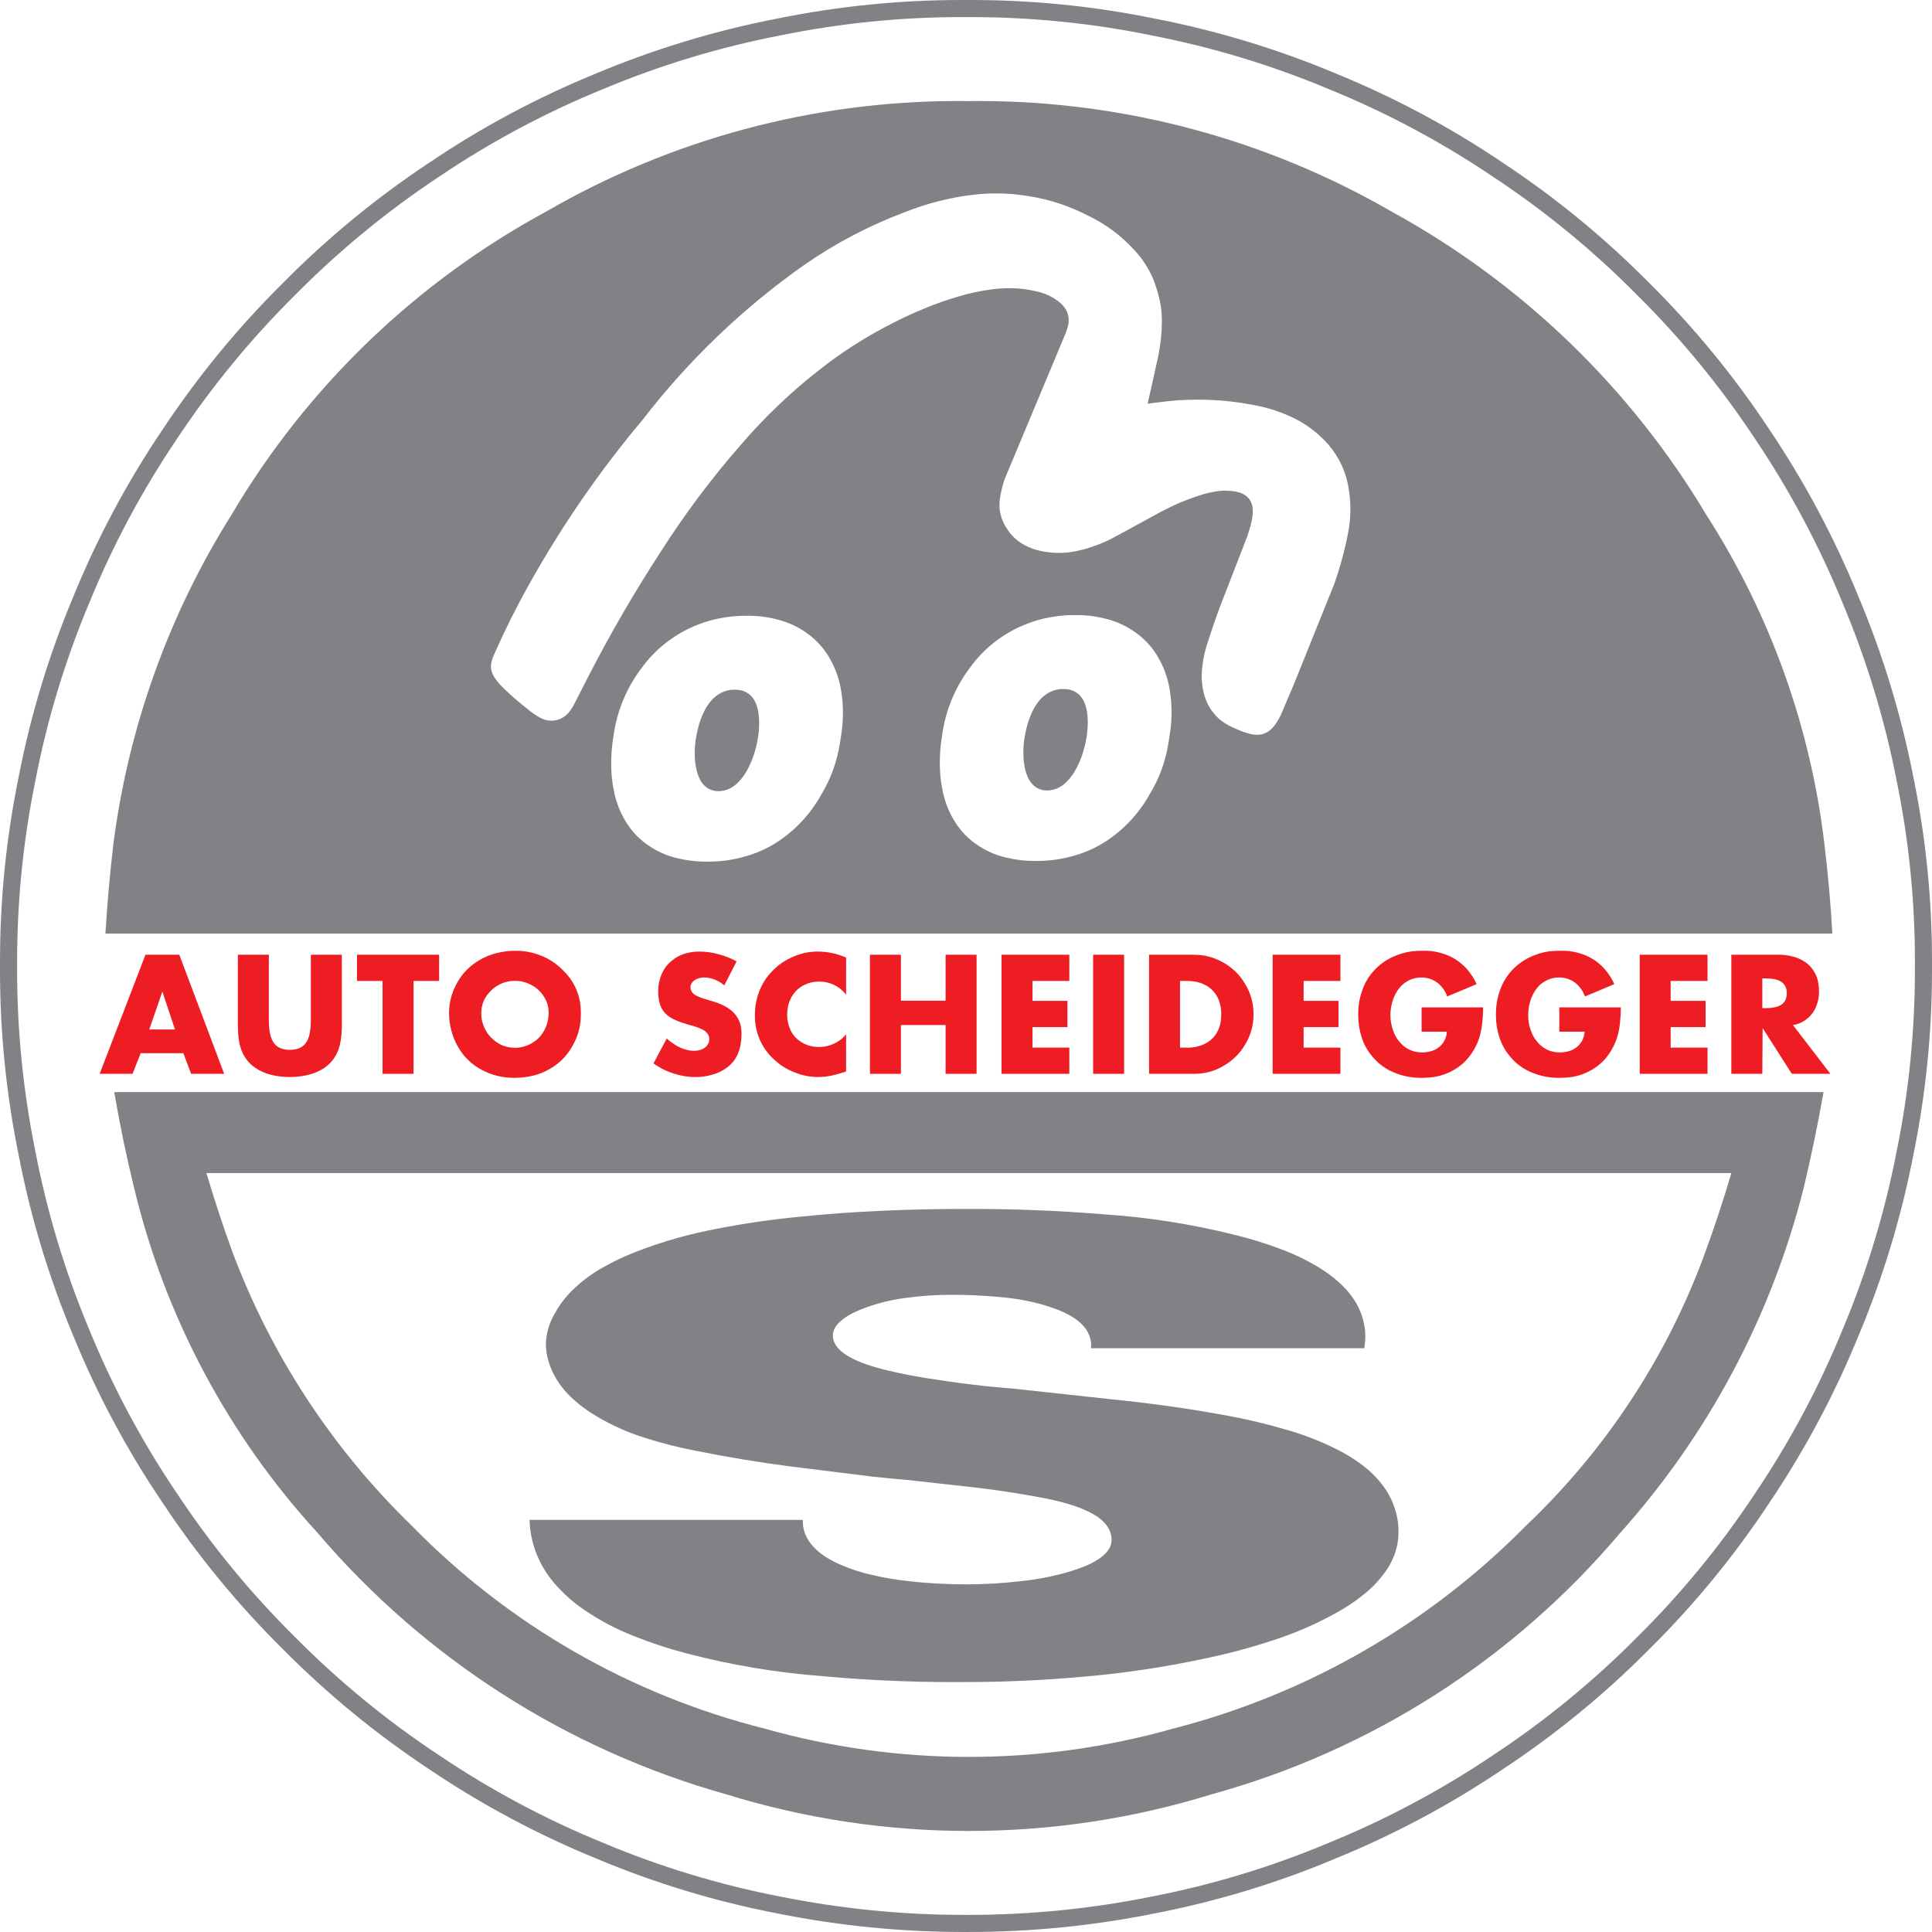
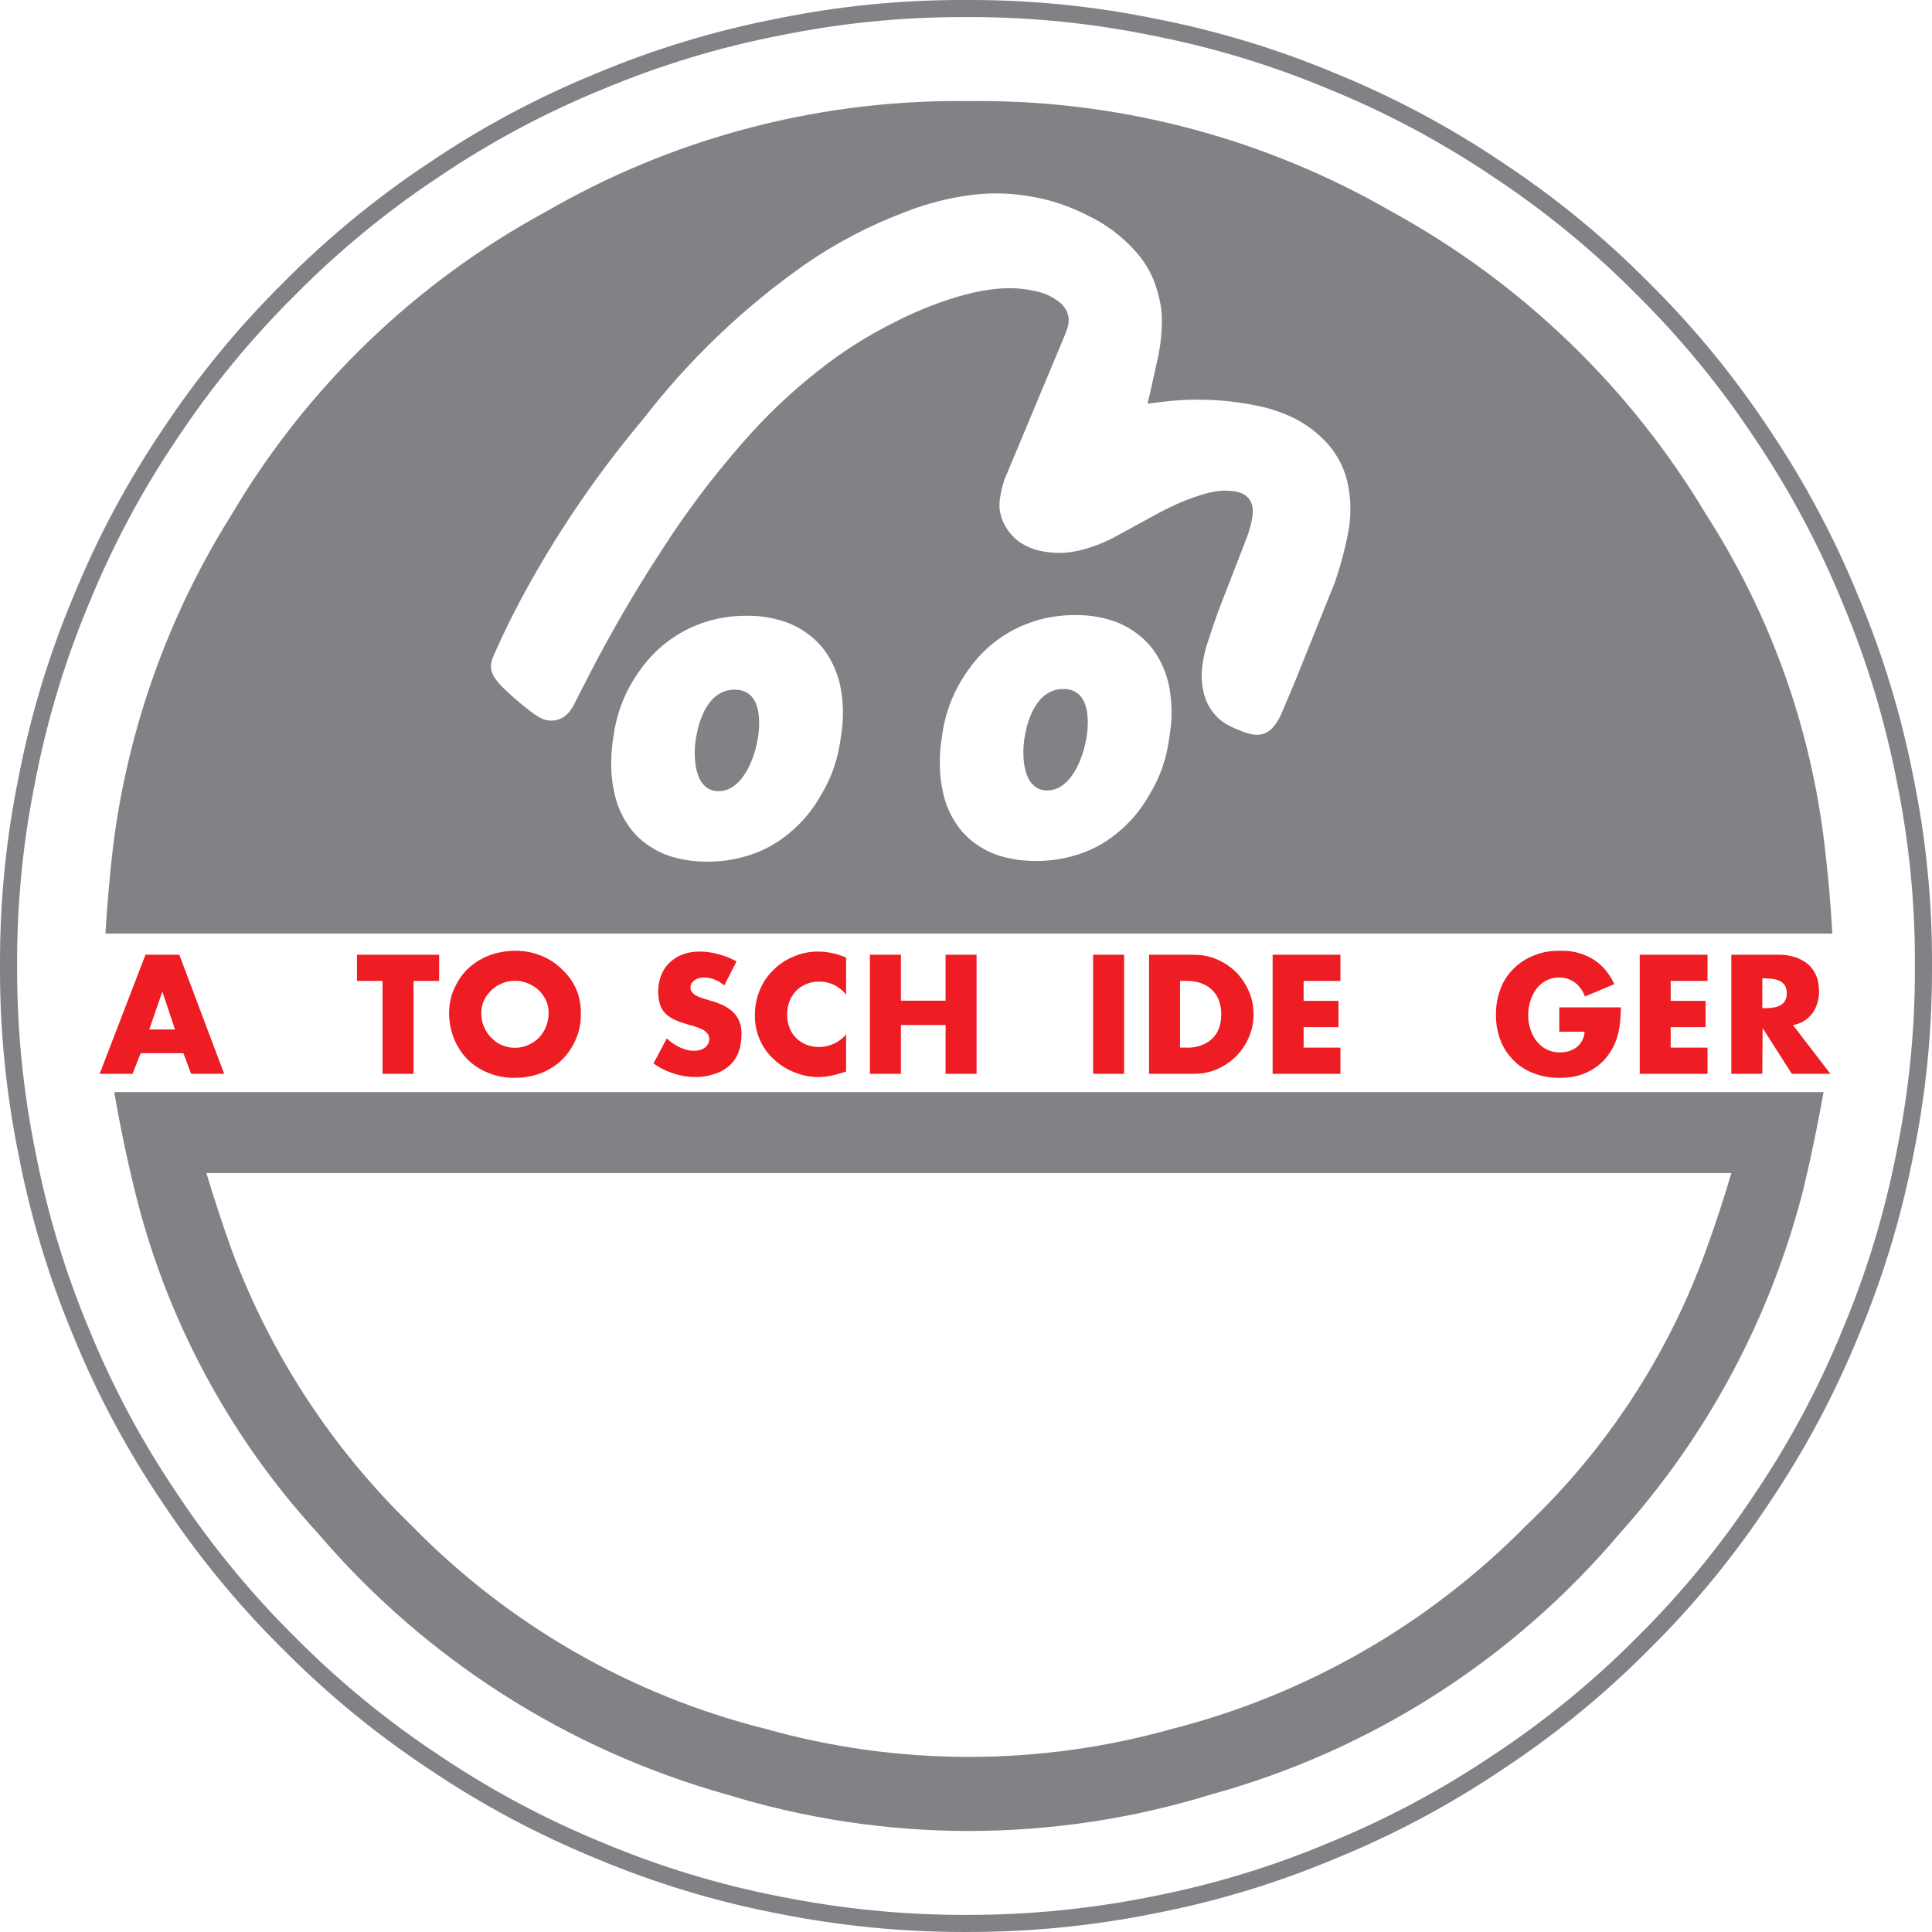
<svg xmlns="http://www.w3.org/2000/svg" version="1.1" id="Ebene_1" x="0px" y="0px" width="309.602px" height="309.6px" viewBox="0 0 309.602 309.6" enable-background="new 0 0 309.602 309.6" xml:space="preserve">
  <g>
    <path fill-rule="evenodd" clip-rule="evenodd" fill="#808285" d="M293.633,149.608H16.895l0,0   c0.284-4.713,0.699-9.417,1.243-14.106l0,0c2.386-18.824,8.849-36.901,18.938-52.972l0,0c12.086-20.477,29.514-37.28,50.417-48.612   l0,0c20.057-11.614,42.825-17.73,66.001-17.73c0.589,0,1.177,0.004,1.766,0.012l0,0c0.546-0.006,1.092-0.01,1.638-0.01   c23.217,0,46.025,6.114,66.129,17.729l0,0c20.839,11.422,38.248,28.205,50.427,48.612l0,0   c10.264,15.984,16.741,34.103,18.937,52.972l0,0C292.952,140.189,293.367,144.894,293.633,149.608 M134.76,118.018l0.101-0.672l0,0   c0.125-0.894,0.195-1.794,0.21-2.697l0,0c0.005-0.171,0.007-0.342,0.007-0.513c0-0.958-0.066-1.916-0.199-2.864l0,0   c-0.228-1.905-0.815-3.75-1.731-5.436l0,0c-0.899-1.704-2.182-3.177-3.747-4.302l0,0c-1.401-1.031-2.986-1.784-4.671-2.218l0,0   c-1.563-0.426-3.174-0.642-4.793-0.642c-0.113,0-0.227,0.001-0.34,0.003l0,0c-0.053,0-0.105,0-0.158,0   c-1.254,0-2.506,0.113-3.741,0.336l0,0c-1.288,0.22-2.549,0.572-3.764,1.05l0,0c-3.712,1.422-6.924,3.906-9.233,7.142l0,0   c-2.37,3.167-3.883,6.891-4.394,10.813l0,0c-0.241,1.404-0.362,2.826-0.362,4.25c0,0.054,0,0.107,0,0.161l0,0   c0,0.039,0,0.077,0,0.116c0,1.443,0.152,2.883,0.454,4.294l0,0c0.343,1.76,1.01,3.44,1.966,4.957l0,0   c0.946,1.535,2.224,2.838,3.739,3.815l0,0c1.354,0.901,2.859,1.55,4.444,1.916l0,0c1.478,0.364,2.995,0.548,4.517,0.548   c0.096,0,0.192,0,0.289-0.002l0,0c0.072,0,0.144,0.001,0.216,0.001c2.029,0,4.048-0.294,5.993-0.875l0,0   c2.025-0.576,3.938-1.494,5.654-2.714l0,0c2.675-1.897,4.882-4.38,6.452-7.259l0,0c1.348-2.246,2.286-4.711,2.772-7.284l0,0   C134.569,119.304,134.675,118.663,134.76,118.018 M187.421,117.908l0.101-0.672l0,0c0.133-0.893,0.203-1.794,0.21-2.697l0,0   c0.005-0.172,0.007-0.344,0.007-0.516c0-0.957-0.067-1.913-0.2-2.861l0,0c-0.227-1.905-0.814-3.75-1.73-5.436l0,0   c-0.899-1.704-2.183-3.176-3.747-4.301l0,0c-1.401-1.031-2.986-1.784-4.671-2.218l0,0c-1.564-0.426-3.178-0.641-4.799-0.641   c-0.111,0-0.223,0.001-0.335,0.003l0,0c-0.055,0-0.109,0-0.164,0c-1.252,0-2.502,0.112-3.734,0.336l0,0   c-1.287,0.22-2.549,0.571-3.764,1.05l0,0c-3.716,1.417-6.928,3.901-9.233,7.141l0,0c-2.371,3.166-3.885,6.891-4.394,10.813l0,0   c-0.241,1.404-0.362,2.825-0.362,4.249c0,0.054,0,0.108,0.001,0.162l0,0c0,0.039-0.001,0.078-0.001,0.118   c0,1.443,0.152,2.882,0.454,4.293l0,0c0.344,1.76,1.01,3.44,1.966,4.957l0,0c0.947,1.534,2.225,2.837,3.739,3.814l0,0   c1.354,0.901,2.859,1.55,4.444,1.916l0,0c1.478,0.364,2.994,0.548,4.517,0.548c0.097,0,0.192-0.001,0.289-0.002l0,0   c0.071,0.001,0.144,0.001,0.215,0.001c2.03,0,4.049-0.295,5.994-0.875l0,0c2.026-0.574,3.938-1.492,5.654-2.714l0,0   c2.675-1.897,4.882-4.379,6.452-7.259l0,0c1.35-2.245,2.291-4.711,2.781-7.284l0,0   C187.231,119.194,187.334,118.552,187.421,117.908 M185.708,47.545L185.708,47.545c-0.232-0.92-0.519-1.827-0.857-2.714l0,0   c-0.733-1.771-1.784-3.394-3.1-4.789l0,0c-2.146-2.35-4.736-4.252-7.62-5.596l0,0c-2.823-1.445-5.853-2.446-8.981-2.965l0,0   c-1.816-0.325-3.658-0.488-5.504-0.488c-1.235,0-2.47,0.073-3.696,0.219l0,0c-3.728,0.442-7.383,1.369-10.871,2.756l0,0   c-5.728,2.144-11.166,4.991-16.19,8.477l0,0c-9.806,6.905-18.518,15.246-25.843,24.743l0,0   c-6.958,8.277-13.107,17.201-18.366,26.649l0,0c-1.937,3.475-3.717,7.036-5.335,10.67l0,0c-0.247,0.512-0.445,1.046-0.591,1.595   l0,0c-0.057,0.23-0.085,0.466-0.085,0.703c0,0.091,0.004,0.182,0.013,0.273l0,0c0.071,0.542,0.269,1.06,0.576,1.512l0,0   c0.101,0.156,0.208,0.308,0.323,0.454l0,0c0.397,0.509,0.835,0.983,1.311,1.42l0,0c0.46,0.448,0.931,0.885,1.411,1.311l0,0   c0.699,0.609,1.414,1.2,2.143,1.772l0,0c0.648,0.556,1.35,1.044,2.096,1.458l0.198,0.097l0,0c0.164,0.085,0.335,0.156,0.512,0.21   l0,0c0.357,0.114,0.73,0.172,1.105,0.172c0.667,0,1.321-0.184,1.89-0.532l0,0c0.053-0.035,0.105-0.072,0.156-0.111l0,0   c0.394-0.269,0.733-0.61,0.999-1.005l0.404-0.591l2.739-5.352l0,0c3.455-6.69,7.247-13.201,11.359-19.508h0   c3.845-6.033,8.142-11.766,12.854-17.148l0,0c3.771-4.388,7.967-8.393,12.526-11.955l0,0c3.73-2.946,7.753-5.5,12.006-7.62l0,0   c1.591-0.817,3.217-1.563,4.873-2.235l0,0c1.685-0.704,3.407-1.315,5.159-1.832l0,0c1.754-0.543,3.549-0.942,5.368-1.193l0,0   c0.53-0.073,1.063-0.129,1.597-0.168l0,0c0.537-0.034,1.074-0.05,1.612-0.05l0,0c1.33,0,2.654,0.152,3.949,0.454l0,0   c1.318,0.245,2.565,0.781,3.649,1.57l0.063,0.051l0,0c0.545,0.382,0.993,0.886,1.312,1.47l0,0c0.213,0.401,0.341,0.841,0.378,1.294   l0,0c0.007,0.092,0.01,0.185,0.01,0.277c0,0.297-0.034,0.593-0.103,0.882l0,0c-0.091,0.392-0.212,0.777-0.361,1.151l-9.821,23.5   l0,0c-0.369,1.097-0.631,2.228-0.78,3.375l0,0c-0.023,0.234-0.035,0.47-0.035,0.706c0,0.203,0.008,0.405,0.025,0.607l0,0   c0.124,1.133,0.52,2.219,1.151,3.167l0,0c0.688,1.102,1.648,2.008,2.789,2.629l0,0c1.085,0.589,2.271,0.969,3.495,1.118l0,0   c0.695,0.113,1.398,0.169,2.104,0.169c0.523,0,1.048-0.031,1.568-0.094l0,0c1.29-0.162,2.559-0.469,3.78-0.916l0,0   c0.988-0.325,1.951-0.721,2.882-1.185l0.688-0.361l5.975-3.26l0,0c1.291-0.718,2.607-1.388,3.948-2.008v0   c1.136-0.501,2.297-0.945,3.478-1.327h0.001c1.049-0.366,2.133-0.623,3.234-0.765l0,0c0.352-0.042,0.705-0.063,1.059-0.063   c0.438,0,0.877,0.032,1.311,0.096l0,0c0.444,0.047,0.879,0.154,1.294,0.319l0,0c0.325,0.134,0.626,0.321,0.891,0.555l0,0   c0.301,0.268,0.536,0.601,0.688,0.975l0,0c0.154,0.37,0.233,0.767,0.235,1.167l0,0c0.002,0.068,0.004,0.135,0.004,0.203   c0,0.412-0.041,0.822-0.121,1.225l0,0c-0.104,0.621-0.257,1.233-0.454,1.832l0,0c-0.095,0.322-0.198,0.642-0.311,0.958   l-4.453,11.485l0,0c-0.646,1.741-1.251,3.498-1.814,5.268l0,0c-0.587,1.693-0.935,3.459-1.031,5.248l-0.002,0.222l0,0   c-0.001,0.043-0.001,0.087-0.001,0.131c0,0.723,0.067,1.444,0.202,2.154l0,0c0.131,0.758,0.362,1.496,0.689,2.193l0,0   c0.335,0.719,0.78,1.383,1.318,1.966l0,0c0.424,0.476,0.909,0.891,1.445,1.235l0,0c0.649,0.408,1.336,0.754,2.05,1.034l0,0   c0.64,0.289,1.304,0.522,1.982,0.697l0,0c0.374,0.105,0.761,0.159,1.148,0.159c0.249,0,0.498-0.022,0.743-0.066l0,0   c0.144-0.03,0.283-0.073,0.419-0.127l0,0c0.557-0.205,1.05-0.551,1.431-1.004l0,0c0.081-0.091,0.158-0.185,0.233-0.281l0,0   c0.526-0.694,0.952-1.458,1.265-2.272l0.164-0.391l1.722-4.05l6.461-16.055l0,0c0.931-2.662,1.666-5.389,2.201-8.158l0,0   c0.234-1.236,0.353-2.492,0.353-3.751s-0.118-2.515-0.353-3.751l0,0c-0.317-1.731-0.965-3.386-1.907-4.873l0,0   c-0.69-1.104-1.53-2.108-2.495-2.982l0,0c-1.243-1.166-2.646-2.147-4.167-2.916l0,0c-2.051-1.016-4.234-1.737-6.486-2.143l0,0   c-2.973-0.588-5.995-0.884-9.025-0.884c-2.132,0-4.263,0.146-6.375,0.439l-1.688,0.21l0.664-2.907l1.05-4.764l0,0   c0.181-0.915,0.323-1.837,0.429-2.764l0,0c0.095-0.906,0.143-1.815,0.143-2.726c0-0.027,0-0.054,0-0.081l0,0   c0.001-0.05,0.001-0.1,0.001-0.15c0-0.7-0.048-1.399-0.144-2.093l0,0C185.954,48.65,185.841,48.095,185.708,47.545" />
    <path fill-rule="evenodd" clip-rule="evenodd" fill="#808285" d="M164.174,118.261l0.041-0.222l0,0   c0.051-0.303,0.11-0.604,0.178-0.903l0,0c0.076-0.374,0.169-0.744,0.276-1.109l0,0c0.2-0.676,0.449-1.336,0.748-1.974l0,0   c0.299-0.639,0.678-1.237,1.126-1.781l0,0c0.465-0.572,1.046-1.04,1.706-1.369l0,0c0.631-0.321,1.329-0.489,2.037-0.489   c0.032,0,0.064,0,0.097,0.001l0,0c0.016,0,0.032,0,0.049,0c0.081,0,0.163,0.003,0.245,0.009l0.294,0.025l0,0   c0.47,0.042,0.926,0.186,1.336,0.42l0,0c0.413,0.225,0.768,0.544,1.033,0.933l0,0c0.226,0.314,0.404,0.659,0.529,1.025l0,0   c0.134,0.363,0.235,0.736,0.303,1.117l0,0c0.096,0.568,0.144,1.143,0.144,1.718c0,0.147-0.003,0.294-0.01,0.441l0,0   c-0.017,0.724-0.084,1.445-0.201,2.159l0,0c-0.124,0.73-0.296,1.452-0.513,2.159l0,0c-0.208,0.709-0.473,1.4-0.79,2.067l0,0   c-0.25,0.56-0.548,1.097-0.891,1.604l0,0c-0.34,0.514-0.743,0.982-1.201,1.395l0,0c-0.393,0.362-0.845,0.655-1.336,0.865l0,0   c-0.497,0.21-1.031,0.319-1.57,0.319l0,0c-0.022,0-0.044,0.001-0.065,0.001c-0.446,0-0.889-0.095-1.296-0.278l0,0   c-0.431-0.19-0.811-0.478-1.109-0.84l0,0c-0.254-0.298-0.464-0.632-0.621-0.991l0,0c-0.159-0.355-0.288-0.724-0.387-1.101l0,0   c-0.215-0.849-0.325-1.721-0.328-2.596l0,0c-0.004-0.134-0.006-0.268-0.006-0.402c0-0.562,0.035-1.124,0.106-1.681L164.174,118.261   " />
    <path fill-rule="evenodd" clip-rule="evenodd" fill="#808285" d="M111.513,118.371l0.041-0.222l0,0   c0.051-0.303,0.11-0.604,0.178-0.903l0,0c0.08-0.373,0.173-0.743,0.277-1.109l0,0c0.198-0.674,0.448-1.331,0.748-1.966l0,0   c0.296-0.643,0.675-1.244,1.126-1.79l0,0c0.464-0.573,1.046-1.04,1.705-1.37l0,0c0.623-0.321,1.314-0.489,2.015-0.489   c0.04,0,0.079,0,0.119,0.001l0,0c0.017,0,0.033,0,0.049,0c0.082,0,0.164,0.003,0.246,0.009l0.294,0.025l0,0   c0.47,0.042,0.926,0.186,1.336,0.42l0,0c0.414,0.225,0.768,0.544,1.033,0.933l0,0c0.226,0.314,0.404,0.66,0.529,1.025l0,0   c0.138,0.362,0.239,0.736,0.302,1.118l0,0c0.096,0.568,0.145,1.143,0.145,1.719c0,0.146-0.003,0.293-0.01,0.44l0,0   c-0.015,0.724-0.085,1.446-0.21,2.159l0,0c-0.117,0.73-0.286,1.452-0.504,2.159l0,0c-0.208,0.708-0.473,1.4-0.79,2.067l0,0   c-0.25,0.56-0.548,1.096-0.891,1.604l0,0c-0.34,0.514-0.744,0.982-1.201,1.395l0,0c-0.393,0.363-0.845,0.656-1.336,0.866l0,0   c-0.497,0.21-1.031,0.319-1.571,0.319l0,0c-0.024,0-0.047,0-0.071,0c-0.445,0-0.885-0.095-1.291-0.278l0,0   c-0.43-0.19-0.81-0.478-1.109-0.84l0,0c-0.257-0.296-0.467-0.63-0.622-0.991l0,0c-0.159-0.356-0.288-0.724-0.386-1.101l0,0   c-0.214-0.846-0.324-1.715-0.328-2.588l0,0c-0.004-0.135-0.006-0.271-0.006-0.406c0-0.563,0.036-1.126,0.107-1.686L111.513,118.371   " />
    <path fill-rule="evenodd" clip-rule="evenodd" fill="#808285" d="M292.222,175.014L292.222,175.014   c-0.912,5.173-1.979,10.317-3.201,15.426l0,0c-5.186,20.5-15.264,39.438-29.371,55.189l0,0   c-17.104,20.265-39.94,34.877-65.508,41.915l0,0c-12.593,3.89-25.698,5.867-38.878,5.867s-26.285-1.978-38.878-5.867l0,0   c-25.512-7.16-48.315-21.751-65.507-41.915l0,0c-14.304-15.614-24.411-34.604-29.372-55.189l0,0   c-1.247-5.103-2.315-10.248-3.201-15.426H292.222 M277.453,187.978H33.076l0,0c1.256,4.223,2.635,8.408,4.134,12.552l0,0   c6.205,16.59,16.019,31.592,28.733,43.923v0.001c15.507,15.889,35.118,27.165,56.651,32.572l0,0   c10.631,2.998,21.625,4.518,32.669,4.518c11.046,0,22.039-1.52,32.67-4.518l0,0c21.491-5.506,41.074-16.768,56.643-32.573v0.001   c12.858-12.213,22.699-27.251,28.742-43.924l0,0C274.832,196.391,276.209,192.205,277.453,187.978" />
-     <path fill-rule="evenodd" clip-rule="evenodd" fill="#808285" d="M174.835,216.047L174.835,216.047   c0.01-0.14,0.016-0.279,0.017-0.42l0,0c0.001-0.027,0.001-0.055,0.001-0.082c0-0.527-0.1-1.05-0.294-1.539l0,0   c-0.251-0.645-0.635-1.229-1.126-1.714l0,0c-0.454-0.473-0.968-0.882-1.529-1.219l0,0c-0.556-0.347-1.137-0.65-1.739-0.907   l-0.504-0.219l-0.513-0.193l0,0c-1.523-0.566-3.092-1.005-4.688-1.311l0,0c-1.594-0.313-3.204-0.528-4.823-0.646l0,0   c-1.222-0.108-2.446-0.187-3.671-0.235l0,0c-1.08-0.046-2.16-0.068-3.241-0.068c-0.146,0-0.293,0-0.439,0.001l0,0   c-0.009,0-0.018,0-0.026,0c-2.292,0-4.582,0.154-6.854,0.462l0,0c-2.291,0.273-4.544,0.809-6.713,1.597l0,0   c-0.632,0.228-1.252,0.488-1.856,0.781l0,0c-0.61,0.291-1.19,0.644-1.73,1.05l0,0c-0.253,0.185-0.488,0.39-0.706,0.613l0,0   c-0.218,0.224-0.41,0.472-0.571,0.74l0,0c-0.118,0.184-0.209,0.385-0.269,0.596l0,0c-0.061,0.211-0.092,0.429-0.093,0.647l0,0   c0,0.021-0.001,0.041-0.001,0.063c0,0.345,0.069,0.687,0.203,1.004l0,0c0.14,0.335,0.332,0.644,0.571,0.916l0,0   c0.27,0.322,0.577,0.609,0.915,0.857l0,0c0.332,0.251,0.684,0.476,1.051,0.672l0,0c0.848,0.459,1.732,0.844,2.646,1.151l0,0   c0.911,0.316,1.836,0.591,2.772,0.823l0,0c2.862,0.699,5.76,1.251,8.679,1.655l0,0c2.331,0.364,4.67,0.676,7.016,0.933l1.756,0.185   l3.864,0.345l15.417,1.68l0,0c6.434,0.64,12.836,1.559,19.189,2.756l0,0c2.814,0.542,5.601,1.218,8.351,2.024l0,0   c2.764,0.768,5.45,1.791,8.023,3.059l0,0c1.41,0.683,2.758,1.489,4.024,2.411l0,0c1.284,0.903,2.43,1.986,3.403,3.218l0,0   c0.898,1.105,1.598,2.359,2.066,3.705l0,0c0.458,1.258,0.692,2.586,0.692,3.924c0,0.09-0.001,0.179-0.004,0.269l0,0   c-0.01,1.214-0.231,2.416-0.655,3.554l0,0c-0.428,1.133-1.028,2.193-1.781,3.143l0,0c-0.971,1.272-2.106,2.411-3.377,3.386l0,0   c-1.25,0.989-2.579,1.874-3.974,2.646l0,0c-3.318,1.863-6.817,3.384-10.443,4.537l0,0c-3.603,1.188-7.272,2.164-10.989,2.923l0,0   c-6.336,1.354-12.751,2.311-19.206,2.865l0,0c-6.339,0.577-12.701,0.865-19.066,0.865c-0.11,0-0.222,0-0.333,0l0,0   c-0.519,0.004-1.037,0.006-1.557,0.006c-6.927,0-13.851-0.313-20.749-0.938l0,0c-7.435-0.554-14.802-1.785-22.012-3.68l0,0   c-2.86-0.743-5.669-1.669-8.41-2.772l0,0c-2.759-1.078-5.388-2.462-7.838-4.125l0,0c-1.603-1.071-3.069-2.332-4.369-3.756l0,0   c-1.325-1.407-2.396-3.032-3.167-4.806l0,0c-0.409-0.933-0.724-1.903-0.941-2.898l0,0c-0.178-0.791-0.293-1.594-0.345-2.402   l-0.034-0.613h43.789l0,0c0,0.026-0.001,0.054-0.001,0.08c0,0.13,0.003,0.261,0.009,0.39l0,0c0.024,0.633,0.161,1.256,0.403,1.841   l0,0c0.294,0.729,0.725,1.397,1.27,1.966l0,0c0.582,0.631,1.246,1.182,1.974,1.638l0,0c0.719,0.458,1.472,0.859,2.252,1.202l0,0   c1.728,0.765,3.529,1.351,5.377,1.747l0,0c1.836,0.424,3.696,0.735,5.57,0.933l0,0c1.6,0.189,3.205,0.324,4.814,0.403l0,0   c1.472,0.085,2.946,0.127,4.421,0.127c0.134,0,0.268,0,0.401-0.001l0,0c2.797-0.008,5.591-0.177,8.368-0.504l0,0   c2.783-0.274,5.532-0.823,8.208-1.639l0,0c0.741-0.223,1.47-0.483,2.185-0.781l0,0c0.717-0.289,1.406-0.643,2.058-1.059l0,0   c0.29-0.19,0.567-0.397,0.832-0.621l0,0c0.269-0.225,0.511-0.479,0.723-0.757l0,0c0.188-0.246,0.341-0.518,0.454-0.807l0,0   c0.103-0.294,0.157-0.604,0.159-0.916v0.001c0.001-0.037,0.002-0.073,0.002-0.109c0-0.48-0.101-0.956-0.296-1.395l0,0   c-0.201-0.474-0.485-0.906-0.84-1.277l0,0c-0.352-0.375-0.743-0.711-1.168-1l0,0c-0.428-0.281-0.874-0.534-1.336-0.756l0,0   c-1.099-0.533-2.243-0.966-3.42-1.294l0,0c-1.169-0.339-2.352-0.628-3.545-0.865l0,0c-4.09-0.79-8.21-1.413-12.351-1.865   l-9.931-1.101l-2.495-0.219l-3.15-0.327l-12.594-1.563l0,0c-5.244-0.669-10.462-1.529-15.644-2.579l0,0   c-2.765-0.534-5.495-1.235-8.175-2.101l0,0c-2.694-0.848-5.277-2.012-7.696-3.47l0,0c-1.278-0.747-2.475-1.626-3.57-2.621l0,0   c-1.113-0.98-2.065-2.128-2.823-3.402l0,0c-0.515-0.857-0.916-1.778-1.193-2.739l0,0c-0.274-0.893-0.414-1.821-0.414-2.755   c0-0.07,0.001-0.141,0.002-0.211l0,0c0.087-1.683,0.592-3.316,1.47-4.755l0,0c0.805-1.465,1.84-2.789,3.066-3.924l0,0   c1.4-1.327,2.964-2.471,4.654-3.402l0,0c1.676-0.951,3.42-1.777,5.218-2.47l0,0c4.181-1.626,8.503-2.857,12.913-3.681l0,0   c4.395-0.869,8.831-1.517,13.292-1.94l0,0c4.489-0.459,8.992-0.784,13.501-0.975l0,0c4.239-0.186,8.482-0.278,12.726-0.278   c0.27,0,0.54,0,0.81,0.001l0,0c0.264-0.001,0.526-0.001,0.79-0.001c6.909,0,13.814,0.28,20.701,0.841l0,0   c7.168,0.461,14.279,1.569,21.247,3.311l0,0c2.332,0.57,4.629,1.271,6.881,2.101l0,0c2.27,0.802,4.451,1.832,6.512,3.075l0,0   c1.123,0.673,2.183,1.446,3.167,2.31l0,0c0.997,0.856,1.868,1.85,2.588,2.949l0,0c0.74,1.131,1.263,2.391,1.537,3.714l0,0   c0.158,0.696,0.238,1.409,0.238,2.123c0,0.363-0.021,0.726-0.062,1.086l0,0c-0.028,0.271-0.064,0.539-0.109,0.807H174.835" />
    <g>
      <path fill-rule="evenodd" clip-rule="evenodd" fill="#EE1C23" d="M293.323,172.082h-6.184l-4.68-7.343l-0.05,7.343h-4.966v-19.089    h7.419h0.411l0,0c0.549,0.009,1.096,0.076,1.63,0.202l0,0c0.676,0.126,1.325,0.362,1.924,0.698l0,0    c0.709,0.378,1.313,0.927,1.756,1.596l0,0c0.447,0.667,0.731,1.43,0.832,2.227l0,0c0.028,0.192,0.048,0.386,0.059,0.58l0,0    c0.018,0.188,0.025,0.376,0.025,0.565c0,0.002,0,0.004,0,0.006l0,0c0.001,0.032,0.001,0.063,0.001,0.095    c0,0.783-0.151,1.558-0.446,2.283l0,0c-0.29,0.766-0.776,1.441-1.411,1.958l0,0c-0.328,0.283-0.696,0.515-1.093,0.689l0,0    c-0.313,0.143-0.639,0.253-0.975,0.328l-0.26,0.042L293.323,172.082 M282.41,161.555h0.479h0.185l0,0    c0.244-0.001,0.488-0.016,0.731-0.042l0,0c0.307-0.03,0.61-0.086,0.907-0.168l0,0c0.213-0.066,0.418-0.153,0.613-0.261l0,0    c0.193-0.106,0.367-0.245,0.513-0.412l0,0c0.145-0.166,0.259-0.356,0.336-0.563l0,0c0.081-0.204,0.129-0.419,0.143-0.638    l0.015-0.136l0.002-0.159l0,0c0-0.013,0.001-0.026,0.001-0.039c0-0.205-0.023-0.409-0.068-0.608l0,0    c-0.046-0.214-0.128-0.419-0.243-0.605l0,0c-0.116-0.187-0.264-0.352-0.437-0.487l0,0c-0.174-0.136-0.366-0.247-0.572-0.328l0,0    c-0.258-0.106-0.529-0.18-0.806-0.219l0,0c-0.275-0.049-0.553-0.077-0.832-0.084l0,0c-0.066-0.006-0.134-0.009-0.2-0.009    c-0.015,0-0.029,0-0.044,0l0,0c-0.053-0.006-0.106-0.009-0.16-0.009c-0.011,0-0.021,0-0.032,0h-0.051h-0.479V161.555" />
      <polyline fill-rule="evenodd" clip-rule="evenodd" fill="#EE1C23" points="267.723,157.194 267.723,160.387 273.319,160.387     273.319,164.596 267.723,164.596 267.723,167.881 273.629,167.881 273.629,172.082 262.766,172.082 262.766,152.993     273.629,152.993 273.629,157.194 267.723,157.194   " />
      <path fill-rule="evenodd" clip-rule="evenodd" fill="#EE1C23" d="M259.734,161.429v0.462l0,0c-0.011,0.618-0.05,1.234-0.118,1.848    l0,0c-0.065,0.771-0.203,1.533-0.411,2.277l0,0c-0.147,0.529-0.342,1.043-0.58,1.538l0,0c-0.24,0.496-0.521,0.971-0.84,1.42l0,0    c-0.786,1.117-1.829,2.027-3.042,2.655l0,0c-1.202,0.638-2.53,1-3.89,1.059l-0.471,0.025l0,0    c-0.132,0.006-0.263,0.008-0.395,0.008c-0.025,0-0.051,0-0.076,0l0,0c-0.065,0.001-0.132,0.001-0.198,0.001    c-1.406,0-2.8-0.271-4.104-0.8l0,0c-1.386-0.528-2.613-1.405-3.562-2.545l0,0c-0.797-0.924-1.399-1.998-1.772-3.159l0,0    c-0.363-1.104-0.548-2.257-0.548-3.419c0-0.053,0-0.106,0.001-0.16l0,0c-0.001-0.071-0.002-0.142-0.002-0.213    c0-1.273,0.22-2.537,0.649-3.735l0,0c0.438-1.28,1.162-2.444,2.117-3.402l0,0c0.96-0.979,2.125-1.733,3.411-2.21l0,0    c1.01-0.414,2.085-0.65,3.176-0.697l0,0c0.229-0.012,0.457-0.017,0.686-0.017c0.046,0,0.092,0,0.138,0h0.185h0.672l0,0    c0.899,0.028,1.789,0.193,2.639,0.487l0,0c1.075,0.339,2.07,0.894,2.924,1.63l0,0c0.513,0.438,0.97,0.937,1.36,1.487l0,0    c0.321,0.43,0.603,0.888,0.841,1.369l0.168,0.37l-4.705,1.975l0,0c-0.04-0.114-0.085-0.226-0.135-0.336l0,0    c-0.186-0.45-0.447-0.865-0.772-1.227l0,0c-0.387-0.474-0.879-0.851-1.437-1.101l0,0c-0.278-0.133-0.571-0.229-0.874-0.285l0,0    c-0.285-0.062-0.576-0.093-0.867-0.093c-0.014,0-0.027,0-0.04,0l0,0c-0.02,0-0.04,0-0.06,0c-0.767,0-1.521,0.203-2.184,0.588l0,0    c-0.686,0.384-1.26,0.94-1.664,1.613l0,0c-0.362,0.566-0.632,1.188-0.798,1.84l0,0c-0.173,0.627-0.261,1.275-0.261,1.925    c0,0.022,0,0.044,0,0.066l0,0c0,0.033,0,0.066,0,0.1c0,0.779,0.134,1.553,0.396,2.287l0,0c0.248,0.778,0.664,1.492,1.218,2.092    l0,0c0.431,0.481,0.961,0.863,1.555,1.118l0,0c0.574,0.25,1.194,0.378,1.821,0.378c0.015,0,0.029,0,0.044,0l0,0    c0.029,0,0.06,0.001,0.089,0.001c0.438,0,0.875-0.06,1.297-0.177l0,0c0.456-0.112,0.885-0.315,1.261-0.597l0,0    c0.387-0.28,0.706-0.646,0.933-1.067l0,0c0.188-0.33,0.316-0.692,0.378-1.067l0.033-0.286l0.017-0.126h-4.058v-3.898H259.734" />
-       <path fill-rule="evenodd" clip-rule="evenodd" fill="#EE1C23" d="M237.654,161.429L237.654,161.429    c0.002,0.077,0.004,0.154,0.004,0.231s-0.002,0.154-0.004,0.231l0,0c-0.003,0.618-0.039,1.235-0.108,1.848l0,0    c-0.07,0.77-0.208,1.532-0.412,2.277l0,0c-0.146,0.529-0.34,1.044-0.579,1.538l0,0c-0.241,0.498-0.524,0.973-0.849,1.42h-0.001    c-0.782,1.116-1.822,2.027-3.032,2.655l0,0c-1.202,0.637-2.531,0.998-3.891,1.059l-0.47,0.025l0,0    c-0.134,0.006-0.267,0.009-0.399,0.009c-0.026,0-0.054,0-0.08,0l0,0c-0.064,0.001-0.129,0.001-0.193,0.001    c-1.408,0-2.803-0.271-4.108-0.8l0,0c-1.383-0.53-2.606-1.407-3.554-2.545l0,0c-0.803-0.919-1.406-1.995-1.772-3.159l0,0    c-0.362-1.104-0.547-2.258-0.547-3.419c0-0.053,0-0.106,0.001-0.16l0,0c-0.002-0.081-0.003-0.162-0.003-0.243    c0-1.264,0.22-2.518,0.649-3.706l0,0c0.438-1.278,1.159-2.441,2.109-3.402l0,0c0.963-0.979,2.131-1.733,3.419-2.21l0,0    c1.012-0.41,2.086-0.646,3.176-0.697l0,0c0.227-0.012,0.452-0.017,0.679-0.017c0.046,0,0.091,0,0.137,0h0.185h0.672l0,0    c0.899,0.027,1.789,0.191,2.639,0.487l0,0c1.076,0.335,2.072,0.89,2.924,1.63l0,0c0.513,0.438,0.97,0.937,1.36,1.487l0,0    c0.327,0.426,0.608,0.885,0.841,1.369l0.176,0.37l-4.713,1.975l-0.126-0.336l0,0c-0.189-0.449-0.45-0.863-0.773-1.227l0,0    c-0.388-0.472-0.88-0.848-1.437-1.101l0,0c-0.277-0.133-0.571-0.229-0.874-0.285l0,0c-0.287-0.062-0.581-0.093-0.875-0.093    c-0.014,0-0.027,0-0.04,0l0,0c-0.017,0-0.032,0-0.048,0c-0.771,0-1.528,0.203-2.195,0.588h-0.001    c-0.679,0.389-1.249,0.944-1.654,1.613l0,0c-0.363,0.566-0.633,1.188-0.799,1.84l0,0c-0.177,0.649-0.268,1.319-0.269,1.991l0,0    c0,0.011,0,0.021,0,0.032c0,0.801,0.134,1.597,0.395,2.354l0,0c0.252,0.778,0.67,1.493,1.227,2.092l0,0    c0.426,0.483,0.954,0.865,1.547,1.118l0,0c0.579,0.25,1.204,0.378,1.835,0.378c0.013,0,0.025,0,0.038,0l0,0    c0.03,0,0.06,0.001,0.09,0.001c0.438,0,0.874-0.06,1.297-0.177l0,0c0.455-0.114,0.883-0.316,1.26-0.597l0,0    c0.388-0.281,0.706-0.646,0.933-1.067l0,0c0.185-0.331,0.311-0.692,0.37-1.067l0.042-0.286l0.008-0.126h-4.05v-3.898H237.654" />
      <polyline fill-rule="evenodd" clip-rule="evenodd" fill="#EE1C23" points="208.904,157.194 208.904,160.387 214.492,160.387     214.492,164.596 208.904,164.596 208.904,167.881 214.802,167.881 214.802,172.082 203.939,172.082 203.939,152.993     214.802,152.993 214.802,157.194 208.904,157.194   " />
      <path fill-rule="evenodd" clip-rule="evenodd" fill="#EE1C23" d="M184.136,152.993h7.041l0,0c0.336,0.006,0.672,0.02,1.008,0.042    l0,0c1.348,0.112,2.653,0.522,3.822,1.202l0,0c1.487,0.812,2.718,2.022,3.555,3.495l0,0c0.857,1.418,1.311,3.044,1.311,4.702    c0,0.038,0,0.075,0,0.112l0,0c0,0.032,0,0.064,0,0.096c0,1.659-0.456,3.285-1.319,4.701l0,0c-0.842,1.469-2.071,2.678-3.554,3.495    l0,0c-1.16,0.693-2.467,1.104-3.814,1.202l0,0c-0.308,0.028-0.616,0.042-0.925,0.042c-0.027,0-0.056,0-0.083,0h-7.041V152.993     M189.101,167.881h1.109l0,0c0.064,0.004,0.129,0.006,0.193,0.006s0.129-0.002,0.193-0.006l0,0    c0.513-0.01,1.021-0.092,1.512-0.244l0,0c0.621-0.161,1.203-0.444,1.715-0.832l0,0c0.514-0.374,0.937-0.859,1.234-1.42l0,0    c0.305-0.555,0.501-1.162,0.58-1.79l0,0c0.025-0.176,0.042-0.352,0.05-0.529l0,0c0.012-0.146,0.018-0.292,0.018-0.438    c0-0.028,0-0.056,0-0.083l0,0c0-0.037,0.001-0.073,0.001-0.11c0-0.571-0.08-1.139-0.236-1.688l0,0    c-0.157-0.592-0.432-1.146-0.807-1.63l0,0c-0.399-0.529-0.914-0.96-1.504-1.26l0,0c-0.583-0.311-1.218-0.51-1.874-0.588l0,0    c-0.17-0.024-0.341-0.044-0.513-0.059l0,0c-0.111-0.006-0.224-0.009-0.336-0.009c-0.022,0-0.045,0-0.066,0l0,0    c-0.006,0-0.011,0-0.016,0c-0.031,0-0.063-0.003-0.094-0.008h-1.16V167.881" />
      <polyline fill-rule="evenodd" clip-rule="evenodd" fill="#EE1C23" points="180.137,172.082 175.171,172.082 175.171,152.993     180.137,152.993 180.137,172.082   " />
-       <polyline fill-rule="evenodd" clip-rule="evenodd" fill="#EE1C23" points="165.459,157.194 165.459,160.387 171.055,160.387     171.055,164.596 165.459,164.596 165.459,167.881 171.358,167.881 171.358,172.082 160.495,172.082 160.495,152.993     171.358,152.993 171.358,157.194 165.459,157.194   " />
      <polyline fill-rule="evenodd" clip-rule="evenodd" fill="#EE1C23" points="151.53,160.361 151.53,152.993 156.496,152.993     156.496,172.082 151.53,172.082 151.53,164.26 144.372,164.26 144.372,172.082 139.407,172.082 139.407,152.993 144.372,152.993     144.372,160.361 151.53,160.361   " />
      <path fill-rule="evenodd" clip-rule="evenodd" fill="#EE1C23" d="M135.583,159.404L135.583,159.404    c-0.102-0.132-0.208-0.261-0.319-0.386l0,0c-0.456-0.495-1.004-0.897-1.613-1.185l0,0c-0.712-0.349-1.495-0.531-2.288-0.531    c-0.044,0-0.088,0-0.131,0.002l0,0c-0.029-0.001-0.059-0.001-0.088-0.001c-0.793,0-1.575,0.188-2.281,0.547l0,0    c-0.738,0.359-1.365,0.911-1.815,1.596l0,0c-0.463,0.679-0.754,1.46-0.849,2.277l0,0c-0.019,0.145-0.033,0.291-0.042,0.437l0,0    c-0.01,0.143-0.016,0.285-0.017,0.428l0,0c0,0.032,0,0.063,0,0.095c0,0.769,0.16,1.529,0.471,2.232l0,0    c0.315,0.744,0.826,1.389,1.479,1.865l0,0c0.461,0.344,0.979,0.603,1.529,0.765l0,0c0.504,0.157,1.028,0.237,1.557,0.237    c0.044,0,0.088,0,0.132-0.001l0,0c0.818-0.005,1.624-0.191,2.361-0.546l0,0c0.594-0.271,1.132-0.65,1.588-1.117l0.327-0.361v5.948    l0,0c-0.104,0.042-0.211,0.078-0.319,0.109l0,0c-0.42,0.14-0.847,0.263-1.276,0.37l0,0c-0.537,0.154-1.085,0.266-1.639,0.336l0,0    c-0.189,0.025-0.38,0.042-0.571,0.05l0,0c-0.19,0.017-0.381,0.025-0.571,0.025l0,0c-0.029,0-0.059,0-0.088,0    c-1.289,0-2.566-0.251-3.76-0.74l0,0c-1.236-0.459-2.365-1.166-3.318-2.075l0,0c-1.007-0.905-1.802-2.021-2.327-3.268l0,0    c-0.491-1.164-0.743-2.414-0.743-3.677c0-0.091,0.001-0.182,0.004-0.272l0,0c0-0.004,0-0.008,0-0.013    c0-1.285,0.245-2.558,0.722-3.751l0,0c0.466-1.206,1.179-2.302,2.092-3.218l0,0c0.939-0.98,2.072-1.752,3.328-2.269l0,0    c1.221-0.543,2.543-0.823,3.88-0.823c0.02,0,0.04,0,0.06,0l0,0c0.02,0,0.039,0,0.058,0c0.758,0,1.514,0.084,2.253,0.252l0,0    c0.611,0.125,1.211,0.304,1.789,0.538l0,0c0.146,0.051,0.289,0.11,0.429,0.176V159.404" />
      <path fill-rule="evenodd" clip-rule="evenodd" fill="#EE1C23" d="M116.067,157.908L116.067,157.908    c-0.094-0.078-0.189-0.153-0.286-0.227l0,0c-0.381-0.292-0.803-0.527-1.252-0.698l0,0c-0.53-0.228-1.101-0.345-1.678-0.345    c-0.026,0-0.052,0-0.078,0l0,0c-0.282,0.007-0.562,0.052-0.832,0.134l0,0c-0.269,0.081-0.52,0.212-0.74,0.387l0,0    c-0.153,0.113-0.282,0.256-0.378,0.42l0,0c-0.079,0.129-0.133,0.271-0.16,0.42l-0.007,0.091l-0.009,0.144v0.109l0,0    c0.012,0.14,0.048,0.276,0.109,0.403l0,0c0.073,0.161,0.175,0.306,0.303,0.428l0,0c0.124,0.121,0.262,0.225,0.412,0.311l0,0    c0.148,0.09,0.302,0.168,0.462,0.235l0,0c0.149,0.065,0.301,0.127,0.454,0.185l0,0c0.122,0.043,0.245,0.083,0.37,0.118    l0.076,0.029l1.285,0.383l0,0c0.1,0.032,0.201,0.06,0.303,0.084l0,0c0.404,0.126,0.799,0.277,1.184,0.453l0,0    c0.485,0.21,0.945,0.475,1.37,0.79l0,0c0.549,0.397,1,0.915,1.319,1.512l0,0c0.312,0.595,0.486,1.252,0.512,1.924l0,0    c0.01,0.075,0.016,0.151,0.017,0.227v0.227l0,0c0,0.04,0,0.079,0,0.118c0,0.593-0.059,1.184-0.177,1.765l0,0    c-0.105,0.627-0.315,1.232-0.622,1.79l0,0c-0.145,0.281-0.32,0.546-0.521,0.79l0,0c-0.196,0.247-0.416,0.475-0.655,0.681l0,0    c-0.742,0.637-1.613,1.104-2.554,1.369l0,0c-0.885,0.285-1.808,0.43-2.737,0.43c-0.043,0-0.085,0-0.128-0.001l0,0    c-0.003,0-0.005,0-0.008,0c-1.194,0-2.381-0.196-3.512-0.58l0,0c-0.913-0.283-1.783-0.687-2.588-1.202l0,0    c-0.202-0.126-0.401-0.258-0.597-0.395l2.125-4.007l0.261,0.244l0,0c0.362,0.304,0.747,0.579,1.151,0.823l0,0    c0.505,0.311,1.051,0.552,1.622,0.714l0,0c0.223,0.068,0.45,0.119,0.681,0.151l0,0c0.19,0.029,0.382,0.044,0.574,0.044    c0.038,0,0.076,0,0.115-0.001l0,0c0.016,0,0.032,0,0.047,0c0.268,0,0.534-0.034,0.792-0.101l0,0    c0.275-0.066,0.537-0.18,0.773-0.336l0,0c0.248-0.159,0.45-0.379,0.588-0.639l0,0c0.134-0.229,0.205-0.49,0.205-0.755    c0-0.031-0.001-0.062-0.003-0.093l0,0c0-0.009,0-0.018,0-0.026c0-0.183-0.04-0.363-0.118-0.528l0,0    c-0.079-0.176-0.19-0.336-0.328-0.471l0,0c-0.142-0.139-0.3-0.26-0.471-0.361l0,0c-0.171-0.104-0.351-0.194-0.538-0.269l0,0    c-0.251-0.112-0.509-0.208-0.773-0.285l0,0c-0.206-0.069-0.413-0.134-0.622-0.193l0,0c-0.055-0.009-0.108-0.023-0.16-0.042    l-0.277-0.067l0,0c-0.37-0.109-0.737-0.227-1.101-0.353l0,0c-0.455-0.147-0.898-0.327-1.328-0.538l0,0    c-0.336-0.165-0.655-0.364-0.949-0.597l0,0c-0.295-0.234-0.552-0.512-0.765-0.823l0,0c-0.216-0.322-0.38-0.677-0.487-1.05l0,0    c-0.115-0.369-0.188-0.75-0.218-1.134l0,0c-0.016-0.137-0.027-0.274-0.034-0.412l0,0c-0.006-0.114-0.008-0.229-0.008-0.343    c0-0.023,0-0.046,0-0.069l0,0c0-0.04-0.001-0.079-0.001-0.119c0-0.904,0.183-1.798,0.539-2.628l0,0    c0.357-0.88,0.939-1.651,1.689-2.235l0,0c0.602-0.5,1.299-0.871,2.05-1.092l0,0c0.729-0.223,1.487-0.336,2.249-0.336    c0.021,0,0.041,0,0.062,0l0,0c0.018,0,0.035,0,0.052,0c1.023,0,2.041,0.144,3.023,0.429l0,0c0.806,0.204,1.589,0.491,2.335,0.857    l0,0c0.19,0.09,0.377,0.185,0.563,0.286L116.067,157.908" />
      <path fill-rule="evenodd" clip-rule="evenodd" fill="#EE1C23" d="M93.081,162.185L93.081,162.185c0,0.06,0,0.121,0,0.182    c0,0.298-0.006,0.596-0.018,0.894l0,0c-0.09,1.44-0.497,2.844-1.193,4.108l0,0c-0.822,1.61-2.091,2.949-3.654,3.856l0,0    c-0.85,0.522-1.777,0.905-2.748,1.134l0,0c-0.954,0.24-1.934,0.361-2.917,0.361c-0.011,0-0.021,0-0.032,0l0,0    c-0.079,0.001-0.158,0.002-0.237,0.002c-1.741,0-3.457-0.425-4.997-1.237l0,0c-1.638-0.83-2.992-2.129-3.89-3.73l0,0    c-0.489-0.839-0.854-1.745-1.084-2.688l0,0c-0.23-0.87-0.347-1.766-0.347-2.666c0-0.072,0.001-0.144,0.002-0.216l0,0    c0.017-1.535,0.406-3.043,1.134-4.394l0,0c0.689-1.373,1.708-2.554,2.965-3.437l0,0c1.25-0.887,2.678-1.489,4.184-1.764l0,0    c0.375-0.077,0.753-0.133,1.134-0.168l0,0c0.364-0.039,0.73-0.059,1.097-0.059c0.012,0,0.025,0,0.037,0l0,0    c0.062-0.001,0.123-0.001,0.184-0.001c1.374,0,2.735,0.266,4.008,0.783l0,0c1.337,0.528,2.543,1.339,3.537,2.378l0,0    c1.047,0.991,1.842,2.218,2.319,3.579l0,0c0.176,0.494,0.305,1.003,0.386,1.521l0,0c0.067,0.414,0.11,0.833,0.126,1.252V162.185     M77.126,162.209L77.126,162.209c0,0.03,0,0.059,0,0.089c0,0.139,0.003,0.277,0.008,0.416l0,0c0.031,0.671,0.19,1.33,0.471,1.941    l0,0c0.335,0.77,0.848,1.449,1.496,1.982l0,0c0.629,0.563,1.394,0.954,2.218,1.135l0,0c0.196,0.05,0.396,0.084,0.597,0.101l0,0    c0.19,0.022,0.381,0.034,0.572,0.034c0.011,0,0.022,0,0.033,0l0,0c0.002,0,0.005,0,0.008,0c0.934,0,1.851-0.25,2.655-0.723l0,0    c0.821-0.447,1.5-1.117,1.958-1.932l0,0c0.469-0.806,0.731-1.715,0.765-2.646l0.008-0.184v-0.211l0,0    c-0.002-0.9-0.271-1.78-0.773-2.529l0,0c-0.467-0.762-1.132-1.383-1.924-1.798l0,0c-0.409-0.234-0.847-0.412-1.302-0.529l0,0    c-0.425-0.118-0.864-0.177-1.305-0.177c-0.03,0-0.06,0-0.089,0l0,0c-0.025,0-0.05,0-0.075,0c-0.78,0-1.55,0.175-2.252,0.513l0,0    c-0.733,0.333-1.378,0.834-1.882,1.462l0,0c-0.537,0.603-0.908,1.336-1.076,2.125l0,0c-0.042,0.151-0.067,0.306-0.076,0.462l0,0    c-0.017,0.125-0.025,0.251-0.025,0.378L77.126,162.209" />
      <polyline fill-rule="evenodd" clip-rule="evenodd" fill="#EE1C23" points="66.271,172.082 61.306,172.082 61.306,157.194     57.206,157.194 57.206,152.993 70.371,152.993 70.371,157.194 66.271,157.194 66.271,172.082   " />
-       <path fill-rule="evenodd" clip-rule="evenodd" fill="#EE1C23" d="M54.777,152.993v10.737l0.009,0.361l0,0c0,0.048,0,0.096,0,0.145    c0,0.434-0.017,0.868-0.051,1.301l0,0c-0.035,0.602-0.117,1.2-0.244,1.789l0,0c-0.13,0.591-0.339,1.162-0.622,1.697l0,0    c-0.285,0.537-0.654,1.024-1.092,1.445l0,0c-0.509,0.492-1.097,0.895-1.739,1.193l0,0c-0.633,0.305-1.302,0.528-1.991,0.664l0,0    c-0.427,0.093-0.859,0.16-1.294,0.202l0,0c-0.433,0.043-0.867,0.066-1.302,0.067l0,0c-0.021,0-0.042,0-0.063,0    c-0.829,0-1.655-0.084-2.466-0.252l0,0c-0.837-0.157-1.645-0.443-2.395-0.849l0,0c-0.255-0.139-0.502-0.293-0.739-0.462l0,0    c-0.237-0.172-0.461-0.36-0.672-0.563l0,0c-0.506-0.487-0.918-1.062-1.218-1.697l0,0c-0.302-0.631-0.504-1.306-0.597-2l0,0    c-0.079-0.504-0.132-1.012-0.16-1.521l0,0c-0.018-0.337-0.026-0.675-0.026-1.012c0-0.069,0-0.138,0.001-0.206v-0.303v-10.737    h4.965v10.057l-0.008,0.26l0,0c0.003,0.353,0.014,0.706,0.034,1.059l0,0c0.025,0.44,0.084,0.879,0.176,1.311l0,0    c0.056,0.28,0.14,0.553,0.252,0.815l0,0c0.105,0.264,0.25,0.511,0.429,0.731l0,0c0.194,0.254,0.44,0.463,0.723,0.613l0,0    c0.276,0.157,0.577,0.265,0.891,0.319l0,0c0.144,0.033,0.29,0.052,0.437,0.059l0,0c0.12,0.011,0.241,0.017,0.361,0.017    c0.025,0,0.05,0,0.076,0l0,0c0.026,0,0.051,0,0.077,0c0.276,0,0.551-0.028,0.822-0.084l0,0c0.3-0.054,0.589-0.156,0.857-0.302l0,0    c0.271-0.152,0.511-0.354,0.706-0.597l0,0c0.198-0.24,0.357-0.509,0.471-0.798l0,0c0.123-0.315,0.213-0.641,0.269-0.975l0,0    c0.063-0.333,0.105-0.67,0.126-1.008l0.034-0.714v-0.563v-0.143v-10.057H54.777" />
      <path fill-rule="evenodd" clip-rule="evenodd" fill="#EE1C23" d="M22.549,168.771l-1.311,3.311h-5.268l7.343-19.089h5.419    l7.191,19.089h-5.293l-1.243-3.311H22.549 M26.019,158.899l-2.101,6.075h4.125L26.019,158.899" />
    </g>
    <path fill-rule="evenodd" clip-rule="evenodd" fill="#808285" d="M154.8,309.6L154.8,309.6c-0.114,0-0.229,0-0.344,0   c-10.021,0-20.018-0.993-29.843-2.966l0,0c-9.966-1.921-19.705-4.872-29.061-8.805l0,0c-9.376-3.834-18.335-8.619-26.734-14.283   l0,0c-8.464-5.597-16.33-12.049-23.474-19.256l0,0c-7.22-7.144-13.685-15.013-19.29-23.482l0,0   c-5.688-8.399-10.485-17.367-14.316-26.759l0,0c-3.92-9.358-6.859-19.097-8.771-29.062l0,0C0.995,175.278,0,165.394,0,155.486   c0-0.229,0-0.457,0.001-0.685l0,0C0,154.549,0,154.298,0,154.046c0-9.885,0.994-19.746,2.967-29.432l0,0   c1.924-9.965,4.875-19.704,8.805-29.061l0,0c3.836-9.392,8.634-18.362,14.316-26.768l0,0c5.602-8.45,12.054-16.305,19.257-23.44   l0,0c7.123-7.206,14.969-13.659,23.415-19.257l0,0c8.403-5.686,17.374-10.483,26.768-14.316l0,0   c9.365-3.931,19.113-6.881,29.086-8.805l0,0C134.302,0.995,144.165,0,154.052,0c0.25,0,0.499,0.001,0.748,0.002l0,0   C155.071,0,155.341,0,155.611,0c9.867,0,19.709,0.994,29.377,2.968h-0.001c9.965,1.928,19.703,4.878,29.062,8.805l0,0   c9.401,3.834,18.38,8.632,26.793,14.316l0,0c8.46,5.592,16.318,12.045,23.448,19.257l0,0c7.196,7.132,13.638,14.987,19.223,23.44   l0,0c5.664,8.411,10.449,17.38,14.283,26.768l0,0c3.938,9.357,6.899,19.096,8.838,29.061l0,0c1.974,9.648,2.969,19.47,2.969,29.318   c0,0.29-0.001,0.579-0.003,0.868l0,0c0.001,0.25,0.002,0.499,0.002,0.749c0,9.887-0.994,19.75-2.968,29.438l0,0   c-1.928,9.965-4.878,19.703-8.805,29.062l0,0c-3.83,9.386-8.616,18.353-14.282,26.759l0,0c-5.59,8.473-12.043,16.342-19.257,23.482   l0,0c-7.151,7.212-15.028,13.665-23.508,19.256l0,0c-8.409,5.666-17.379,10.452-26.767,14.283l0,0   c-9.345,3.933-19.073,6.884-29.027,8.805l0,0c-9.803,1.973-19.777,2.966-29.776,2.966C155.075,309.6,154.938,309.6,154.8,309.6    M154.802,306.859L154.802,306.859c0.134,0,0.269,0,0.403,0c9.822,0,19.62-0.976,29.249-2.913l0,0   c9.778-1.888,19.334-4.786,28.514-8.649l0,0c9.222-3.764,18.032-8.465,26.293-14.03l0,0c8.329-5.492,16.067-11.831,23.092-18.915   l0,0c7.086-7.014,13.426-14.744,18.916-23.067l0,0c5.566-8.257,10.268-17.064,14.029-26.285l0,0   c3.857-9.192,6.756-18.759,8.649-28.546v-0.001c1.938-9.517,2.915-19.205,2.915-28.917c0-0.245,0-0.49-0.002-0.735l0,0   c0.002-0.284,0.003-0.568,0.003-0.853c0-9.673-0.978-19.322-2.916-28.8l0,0c-1.905-9.789-4.814-19.355-8.682-28.546h-0.001   c-3.765-9.221-8.466-18.032-14.029-26.294l0,0c-5.486-8.304-11.813-16.02-18.883-23.025l0,0   c-7.004-7.083-14.723-13.423-23.033-18.916l0,0c-8.264-5.584-17.084-10.296-26.318-14.063l0,0   c-9.193-3.857-18.76-6.755-28.547-8.649l0,0c-9.496-1.939-19.164-2.916-28.856-2.916c-0.266,0-0.53,0-0.796,0.002l0,0   c-0.245-0.001-0.49-0.002-0.735-0.002c-9.713,0-19.4,0.977-28.917,2.915l0,0c-9.797,1.89-19.372,4.788-28.571,8.649h0   c-9.228,3.765-18.039,8.478-26.293,14.063l0,0c-8.296,5.499-16.004,11.837-23,18.916l0,0c-7.075,7.009-13.414,14.725-18.916,23.025   l0,0c-5.582,8.256-10.294,17.068-14.063,26.294l0,0c-3.861,9.191-6.76,18.758-8.649,28.546l0,0   c-1.938,9.515-2.915,19.201-2.915,28.911c0,0.247,0,0.494,0.002,0.741l0,0c-0.001,0.225-0.002,0.449-0.002,0.673   c0,9.733,0.977,19.441,2.915,28.98v-0.001c1.878,9.788,4.766,19.354,8.616,28.547l0,0c3.764,9.226,8.477,18.035,14.063,26.285l0,0   c5.506,8.32,11.856,16.05,18.949,23.067l0,0c7.017,7.079,14.744,13.418,23.059,18.915l0,0c8.25,5.563,17.05,10.265,26.26,14.03l0,0   c9.19,3.863,18.757,6.763,28.547,8.649h0c9.651,1.938,19.471,2.913,29.315,2.913C154.577,306.859,154.689,306.859,154.802,306.859" />
  </g>
</svg>